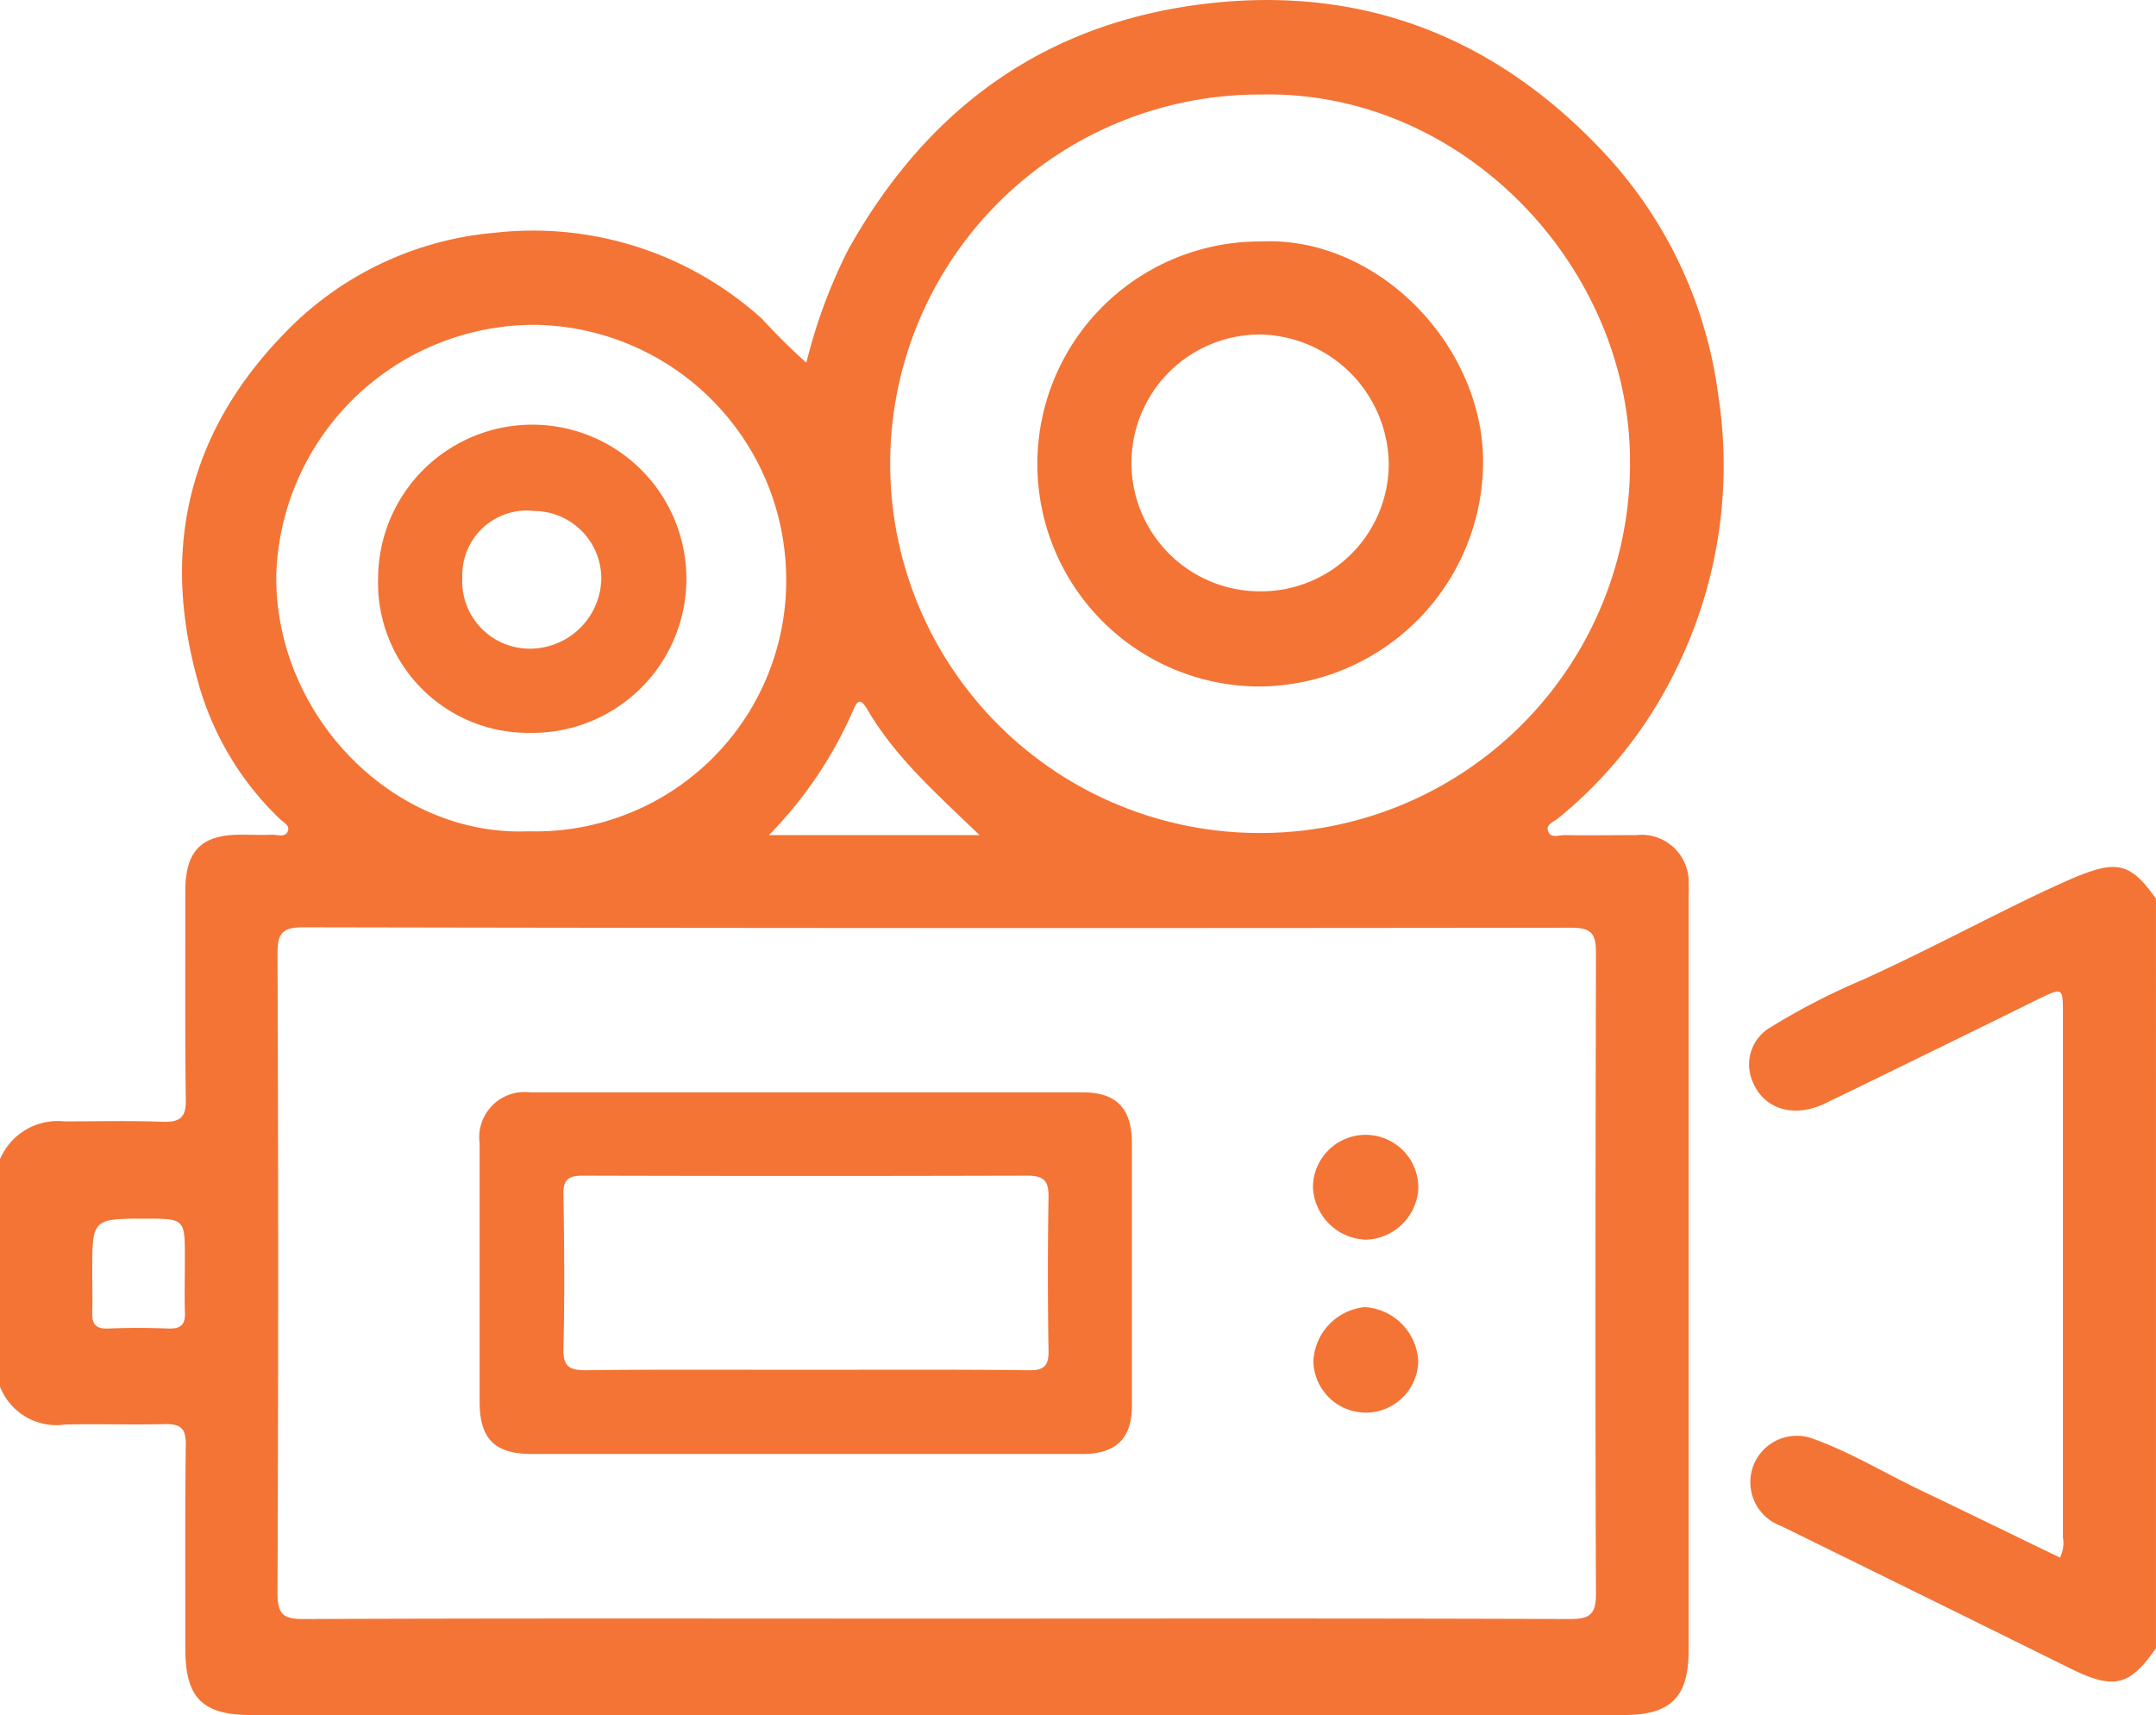
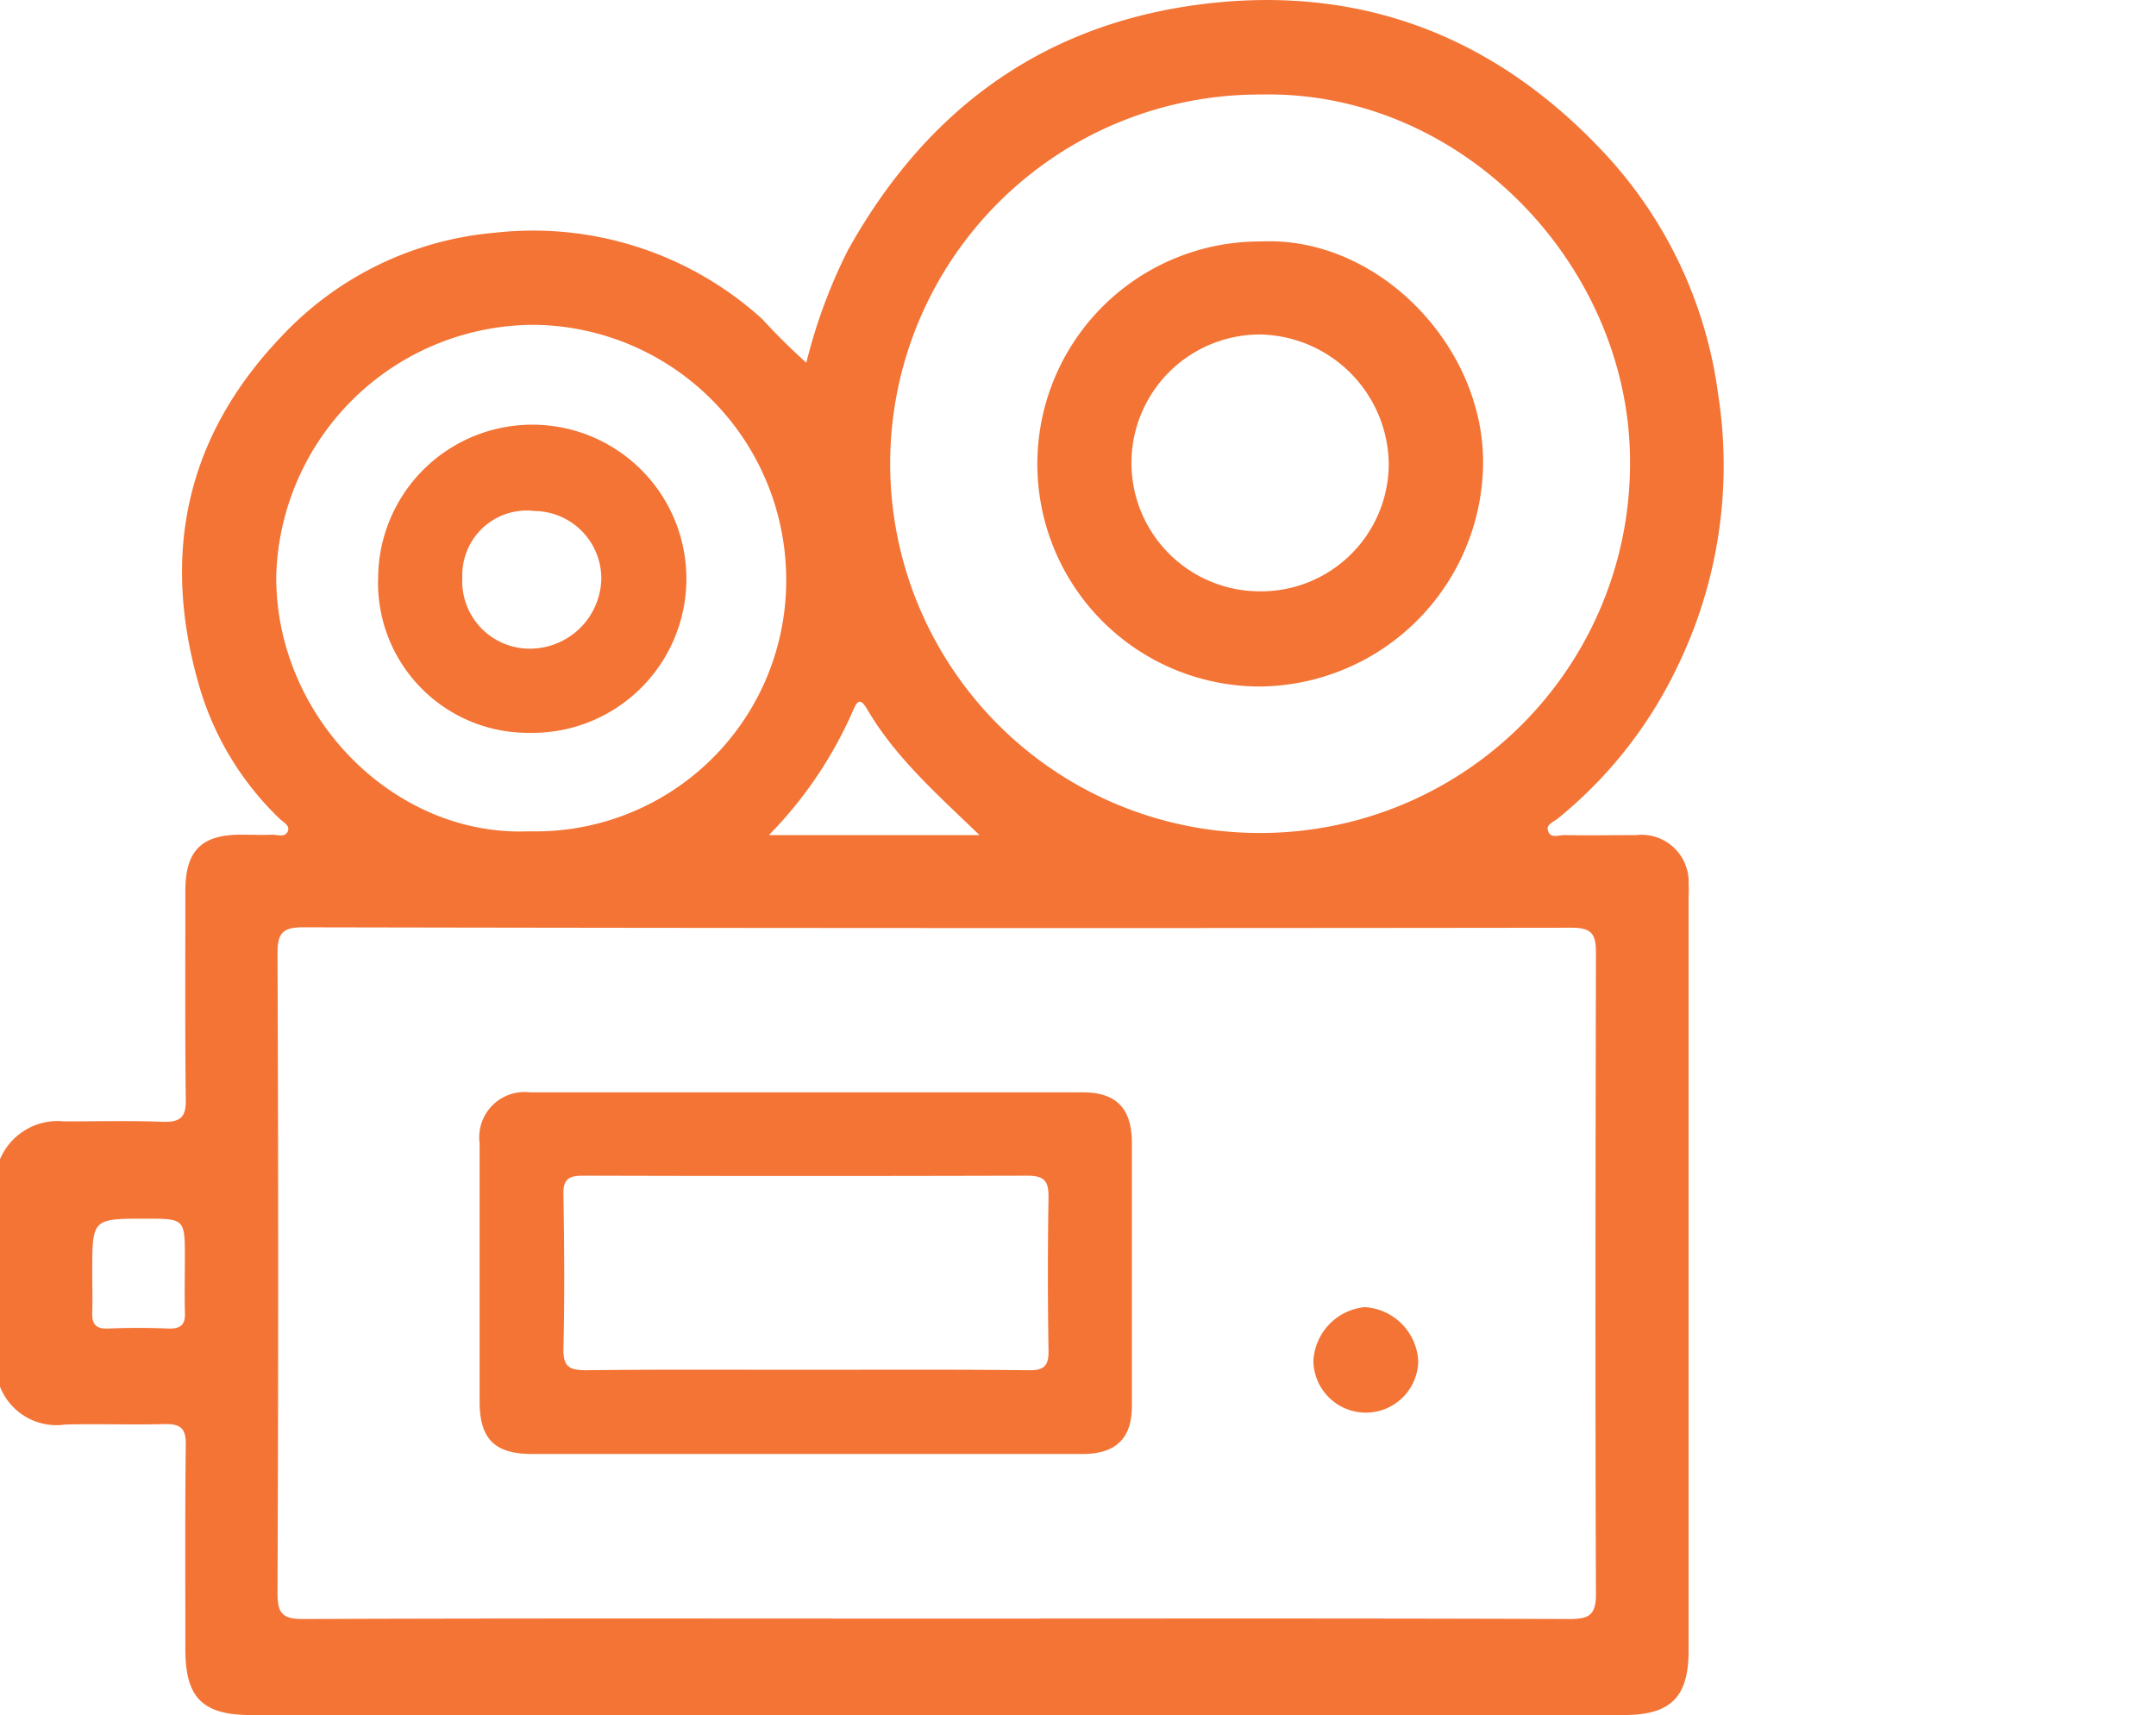
<svg xmlns="http://www.w3.org/2000/svg" viewBox="-6961 1384 100 79.561">
  <defs>
    <style>
      .cls-1 {
        fill: #f37435;
      }
    </style>
  </defs>
  <g id="Documentaries" transform="translate(-7518 866.415)">
    <path id="Path_71" data-name="Path 71" class="cls-1" d="M72.246,90.326a20.319,20.319,0,0,0,5.469-6.875,21.385,21.385,0,0,0,1.973-12.832,20.279,20.279,0,0,0-5.078-10.957c-5.234-5.723-11.758-8.2-19.512-7.031-7.148,1.094-12.285,5.078-15.762,11.309A24.64,24.64,0,0,0,37.4,69.174a28.836,28.836,0,0,1-2.051-2.031,15.808,15.808,0,0,0-12.383-4,15.354,15.354,0,0,0-9.922,4.824C8.594,72.631,7.461,78.1,9.258,84.233a13.889,13.889,0,0,0,3.711,6.094c.176.176.508.313.371.605-.137.273-.469.137-.7.137-.488.02-.977,0-1.465,0-1.836,0-2.578.742-2.578,2.617,0,3.223-.02,6.445.02,9.668.02.82-.254,1.055-1.055,1.035-1.523-.059-3.066-.02-4.59-.02A2.9,2.9,0,0,0,0,106.127v10.547a2.814,2.814,0,0,0,3.027,1.758c1.523-.039,3.066.02,4.59-.02.762-.02,1.016.2,1,.977-.039,3.164-.02,6.309-.02,9.473,0,2.246.8,3.047,3.047,3.047H75.313c2.188,0,3.008-.84,3.008-2.988V94.057c0-.234.02-.449,0-.684a2.187,2.187,0,0,0-2.441-2.285c-1.113,0-2.207.02-3.32,0-.273,0-.664.176-.762-.215C71.7,90.619,72.031,90.483,72.246,90.326ZM7.813,113.979q-1.406-.059-2.812,0c-.566.02-.742-.215-.723-.742.02-.605,0-1.23,0-1.855,0-2.5,0-2.5,2.461-2.5,1.836,0,1.836,0,1.836,1.855,0,.82-.02,1.621,0,2.441C8.613,113.744,8.438,114,7.813,113.979Zm31.8-28.77c.215-.527.41-.273.586,0,1.289,2.227,3.184,3.906,5.234,5.879H35.664A19.209,19.209,0,0,0,39.609,85.209Zm-26.8-6.172A11.983,11.983,0,0,1,24.844,67.416,11.827,11.827,0,0,1,36.465,79.155,11.632,11.632,0,0,1,24.512,90.912C18.262,91.166,12.754,85.561,12.813,79.037ZM72.891,95.385c.918,0,1.133.273,1.133,1.152-.02,9.922-.039,19.844,0,29.766,0,.977-.332,1.152-1.23,1.152-9.785-.039-19.59-.02-29.375-.02s-19.59-.02-29.375.02c-.957,0-1.172-.273-1.172-1.211q.059-14.824,0-29.668c0-.918.215-1.211,1.172-1.211Q43.457,95.424,72.891,95.385ZM58.359,90.99a17.129,17.129,0,0,1,.117-34.258c9.395-.215,17.188,8.027,17.129,17.148A17.146,17.146,0,0,1,58.359,90.99Z" transform="translate(557 465.238)" />
-     <path id="Path_72" data-name="Path 72" class="cls-1" d="M430.609,258.709c-.605.254-1.191.527-1.777.8-2.734,1.309-5.391,2.734-8.145,3.984a31.481,31.481,0,0,0-4.414,2.285,1.992,1.992,0,0,0-.742,2.4c.508,1.328,1.914,1.777,3.4,1.055q4.951-2.4,9.9-4.844c1.094-.527,1.113-.527,1.113.684v24.3a1.514,1.514,0,0,1-.137.938c-2.148-1.035-4.3-2.09-6.465-3.125-1.641-.781-3.2-1.738-4.922-2.363a2.155,2.155,0,1,0-1.543,4.023q6.738,3.311,13.477,6.641c1.953.957,2.7.781,3.906-.977V259.744C433.109,258.123,432.484,257.947,430.609,258.709Z" transform="translate(222.739 299.531)" />
    <path id="Path_73" data-name="Path 73" class="cls-1" d="M116.224,311.8a2.1,2.1,0,0,0-2.324,2.363v11.992c0,1.719.7,2.422,2.422,2.422h25.547c1.543,0,2.285-.723,2.285-2.227V314.163c0-1.6-.7-2.363-2.285-2.363Zm24.063,4.844c-.039,2.383-.039,4.746,0,7.129.02.742-.234.938-.957.918-3.437-.039-6.895-.02-10.332-.02-3.379,0-6.758-.02-10.156.02-.781,0-1.074-.156-1.055-1.016.059-2.363.039-4.746,0-7.129-.02-.7.234-.879.9-.879q10.342.029,20.684,0C140.13,315.687,140.287,315.96,140.287,316.644Z" transform="translate(465.346 256.459)" />
-     <path id="Path_74" data-name="Path 74" class="cls-1" d="M314.241,326.763a2.516,2.516,0,0,0,2.441-2.3,2.443,2.443,0,1,0-4.883-.117A2.547,2.547,0,0,0,314.241,326.763Z" transform="translate(306.099 248.332)" />
    <path id="Path_75" data-name="Path 75" class="cls-1" d="M314.279,362.8a2.642,2.642,0,0,0-2.383,2.5,2.432,2.432,0,0,0,4.863.02A2.643,2.643,0,0,0,314.279,362.8Z" transform="translate(306.022 215.424)" />
    <path id="Path_76" data-name="Path 76" class="cls-1" d="M256.609,109.652a10.322,10.322,0,1,0-.117,20.645,10.449,10.449,0,0,0,10.41-10.313C266.961,114.5,262.019,109.4,256.609,109.652Zm-.117,16.23a5.957,5.957,0,0,1,.117-11.914,6.085,6.085,0,0,1,5.918,6A5.927,5.927,0,0,1,256.492,125.882Z" transform="translate(358.887 419.135)" />
    <path id="Path_77" data-name="Path 77" class="cls-1" d="M96.781,167.5a7.149,7.149,0,1,0-7.031-7.246A6.964,6.964,0,0,0,96.781,167.5Zm.156-10.293a3.134,3.134,0,0,1,3.164,3.145,3.315,3.315,0,0,1-3.262,3.242,3.13,3.13,0,0,1-3.184-3.32A2.992,2.992,0,0,1,96.937,157.2Z" transform="translate(484.789 384.083)" />
  </g>
</svg>